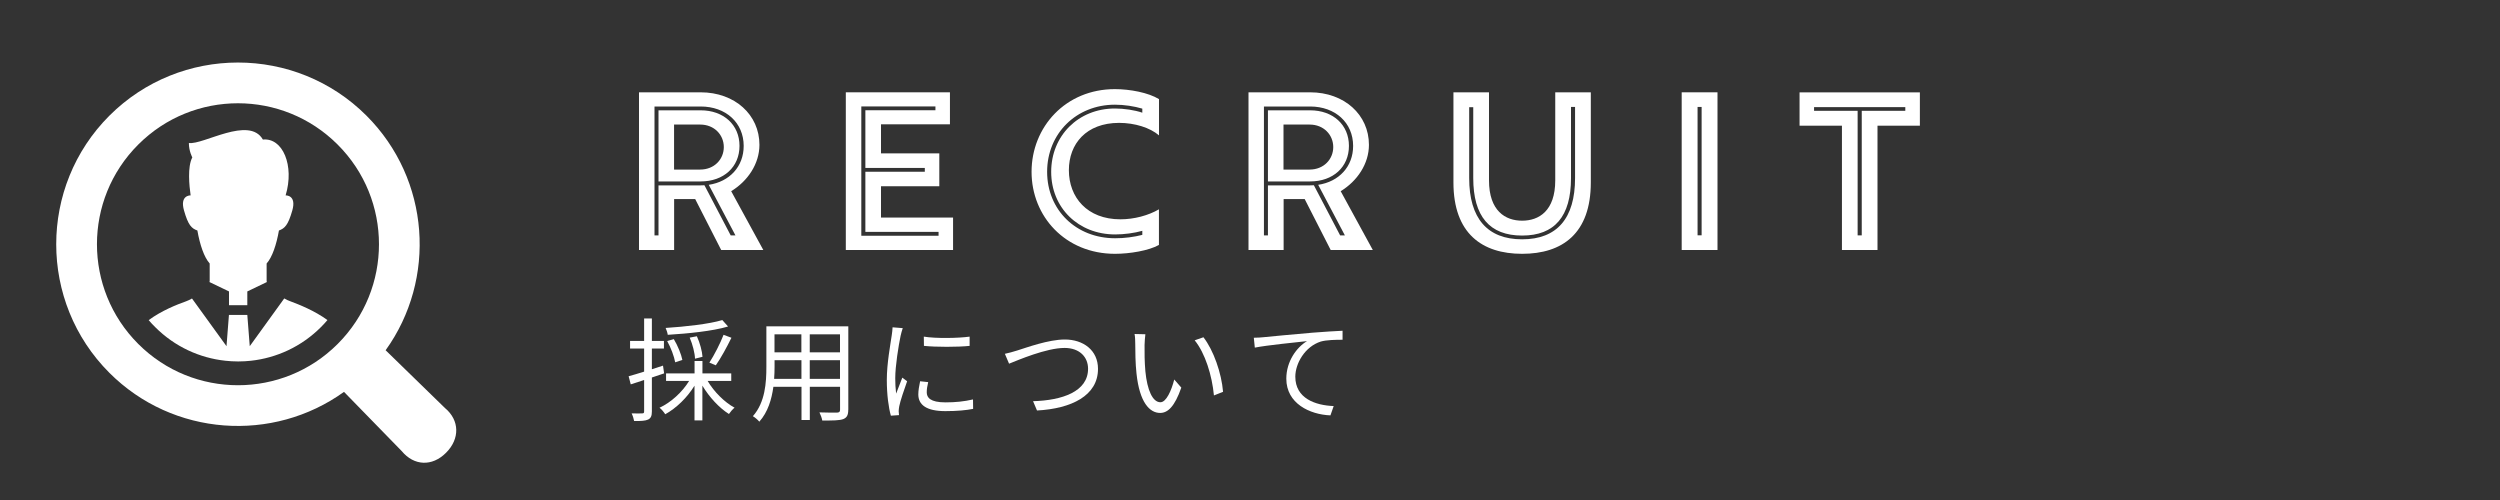
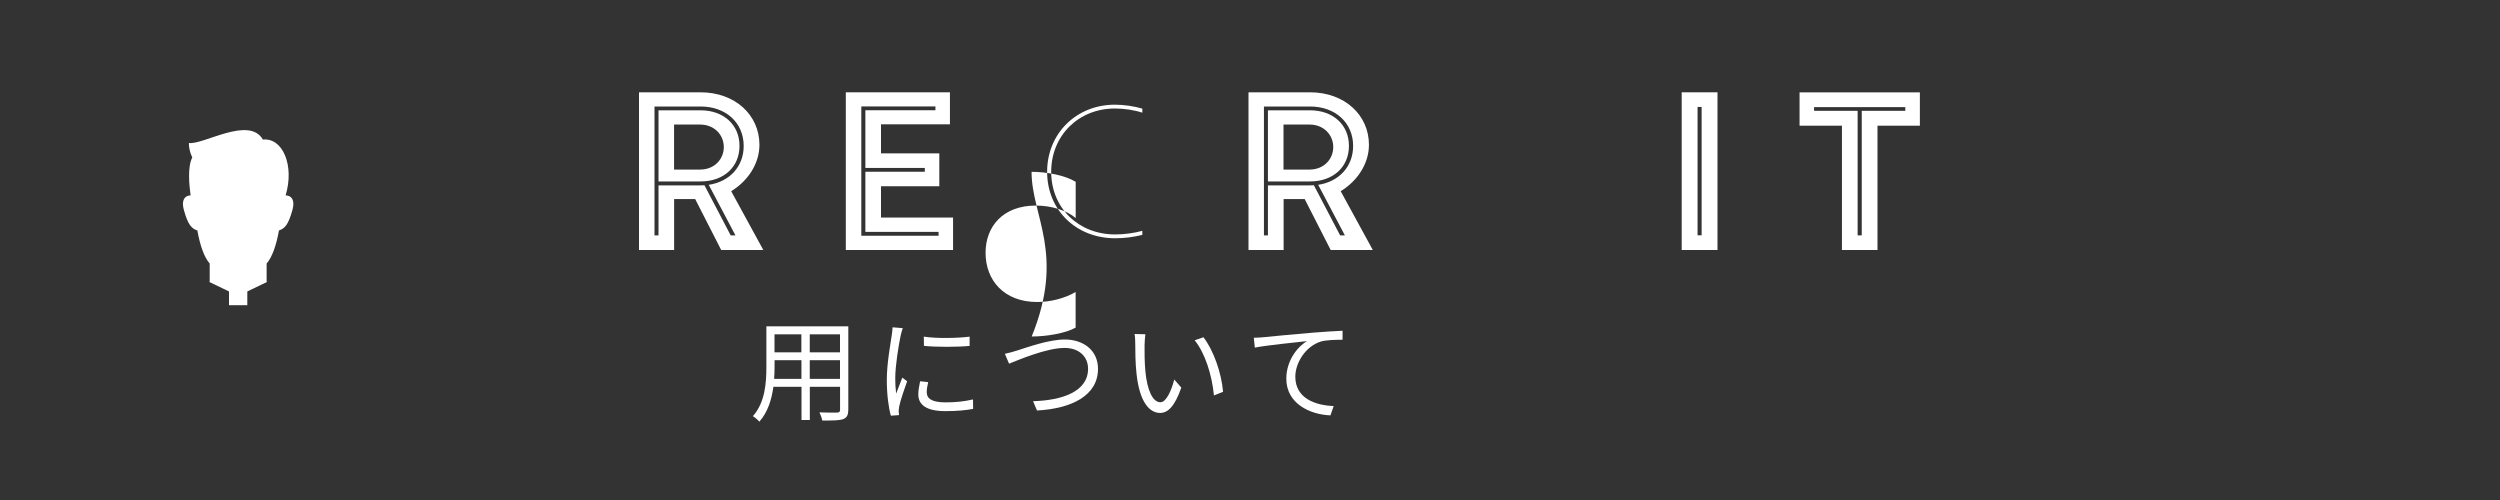
<svg xmlns="http://www.w3.org/2000/svg" version="1.1" x="0px" y="0px" viewBox="0 0 400 80" style="enable-background:new 0 0 400 80;" xml:space="preserve">
  <rect x="0" y="0" width="400" height="80" fill="#333333" stroke="none" />
  <style type="text/css">
	.st0{fill:#FFFFFF;}
</style>
  <g id="背景写真">
</g>
  <g id="背景">
</g>
  <g id="テクスチャ">
</g>
  <g id="枠">
</g>
  <g id="テクスチャ2">
</g>
  <g id="テキスト">
    <g>
      <g>
        <path class="st0" d="M102.22,14.77h9.88c5.48,0,9.41,3.6,9.41,8.4c0,3.03-1.86,5.8-4.52,7.42l5.14,9.41h-6.74l-4.16-8.15h-3.37     V40h-5.62V14.77z M105.36,37.66v-8h6.74c0.22,0,0.41,0,0.61-0.02l4.2,8.02h0.76l-4.27-8.09c3.33-0.5,5.59-2.92,5.59-6.22     c0-3.71-2.85-6.31-6.88-6.31h-7.39v20.62H105.36z M105.36,17.65h6.74c3.69,0,6.22,2.33,6.22,5.69c0,3.37-2.52,5.69-6.22,5.69     h-6.74V17.65z M112.03,27.13c2.27,0,3.78-1.66,3.78-3.6s-1.51-3.6-3.78-3.6h-4.18v7.21H112.03z" />
        <path class="st0" d="M135.34,14.77h16.65v5.12h-11.03v4.65h9.33v5.26h-9.33v5.01h11.53V40h-17.16V14.77z M150.17,37.71V37.1     h-11.71v-9.62h9.51v-0.61h-9.51v-9.23h11.21v-0.61h-11.86v20.69H150.17z" />
-         <path class="st0" d="M165.05,27.49c0-7.17,5.44-13.23,13.33-13.23c2.42,0,5.37,0.56,7.06,1.6v5.8c-1.44-1.24-3.89-2-6.38-2     c-5.26,0-8.04,3.35-8.04,7.57c0,4.34,2.92,7.86,8.25,7.86c2.18,0,4.47-0.61,6.16-1.6v5.7c-1.64,0.92-4.69,1.42-7.03,1.42     C170.46,40.61,165.05,34.63,165.05,27.49z M182.77,37.58v-0.65c-1.26,0.36-2.92,0.58-4.34,0.58c-5.89,0-10.24-4.25-10.24-10.02     c0-5.79,4.36-10.13,10.2-10.13c1.46,0,3.14,0.25,4.38,0.67v-0.65c-1.28-0.38-2.9-0.63-4.38-0.63c-6.18,0-10.85,4.61-10.85,10.74     c0,6.11,4.63,10.63,10.88,10.63C179.88,38.13,181.5,37.91,182.77,37.58z" />
+         <path class="st0" d="M165.05,27.49c2.42,0,5.37,0.56,7.06,1.6v5.8c-1.44-1.24-3.89-2-6.38-2     c-5.26,0-8.04,3.35-8.04,7.57c0,4.34,2.92,7.86,8.25,7.86c2.18,0,4.47-0.61,6.16-1.6v5.7c-1.64,0.92-4.69,1.42-7.03,1.42     C170.46,40.61,165.05,34.63,165.05,27.49z M182.77,37.58v-0.65c-1.26,0.36-2.92,0.58-4.34,0.58c-5.89,0-10.24-4.25-10.24-10.02     c0-5.79,4.36-10.13,10.2-10.13c1.46,0,3.14,0.25,4.38,0.67v-0.65c-1.28-0.38-2.9-0.63-4.38-0.63c-6.18,0-10.85,4.61-10.85,10.74     c0,6.11,4.63,10.63,10.88,10.63C179.88,38.13,181.5,37.91,182.77,37.58z" />
        <path class="st0" d="M199.74,14.77h9.88c5.48,0,9.41,3.6,9.41,8.4c0,3.03-1.86,5.8-4.52,7.42l5.14,9.41h-6.74l-4.16-8.15h-3.37     V40h-5.62V14.77z M202.87,37.66v-8h6.74c0.22,0,0.41,0,0.61-0.02l4.2,8.02h0.76l-4.27-8.09c3.33-0.5,5.59-2.92,5.59-6.22     c0-3.71-2.85-6.31-6.88-6.31h-7.39v20.62H202.87z M202.87,17.65h6.74c3.69,0,6.22,2.33,6.22,5.69c0,3.37-2.52,5.69-6.22,5.69     h-6.74V17.65z M209.54,27.13c2.27,0,3.78-1.66,3.78-3.6s-1.51-3.6-3.78-3.6h-4.18v7.21H209.54z" />
-         <path class="st0" d="M232.55,29.19V14.77h5.69v14.09c0,4.9,2.63,6.45,5.3,6.45c2.67,0,5.3-1.55,5.3-6.45V14.77h5.69v14.42     c0,8.18-4.56,11.42-10.99,11.42C237.14,40.61,232.55,37.37,232.55,29.19z M252.01,28.5V17.11h-0.65V28.5     c0,6.11-2.61,9.19-7.82,9.19s-7.82-3.08-7.82-9.19V17.15h-0.65V28.5c0,6.43,2.9,9.79,8.47,9.79S252.01,34.94,252.01,28.5z" />
        <path class="st0" d="M269.07,14.77h5.73V40h-5.73V14.77z M272.26,37.66V17.11h-0.65v20.54H272.26z" />
        <path class="st0" d="M294.71,20.11h-6.78v-5.33h19.25v5.33h-6.78V40h-5.69V20.11z M297.88,37.66V17.73h6.97v-0.59h-14.6v0.59     h6.97v19.93H297.88z" />
      </g>
    </g>
    <g>
      <g>
-         <path class="st0" d="M104.3,60.4v5.42c0,0.72-0.16,1.1-0.61,1.31c-0.43,0.2-1.12,0.25-2.23,0.23c-0.05-0.31-0.22-0.86-0.4-1.22     c0.77,0.02,1.48,0.02,1.69,0c0.22,0,0.31-0.05,0.31-0.32V60.8l-2.14,0.7l-0.34-1.3c0.68-0.18,1.55-0.45,2.48-0.74v-3.69h-2.25     v-1.22h2.25v-3.6h1.24v3.6h1.93v1.22h-1.93v3.31c0.59-0.18,1.19-0.38,1.78-0.58l0.18,1.24L104.3,60.4z M113.23,60.96     c1.01,1.73,2.72,3.42,4.3,4.27c-0.29,0.22-0.68,0.68-0.9,1.01c-1.55-0.97-3.17-2.72-4.25-4.54v5.56h-1.26v-5.55     c-1.17,1.91-2.92,3.6-4.68,4.57c-0.22-0.34-0.61-0.83-0.92-1.04c1.84-0.85,3.64-2.5,4.74-4.29h-3.69v-1.21h4.56v-1.98h1.26v1.98     H117v1.21H113.23z M116.49,52.24c-2.47,0.74-6.41,1.13-9.65,1.33c-0.04-0.32-0.2-0.79-0.34-1.1c3.15-0.2,6.99-0.63,9.07-1.26     L116.49,52.24z M108.03,57.97c-0.16-0.92-0.68-2.32-1.28-3.4l1.06-0.31c0.63,1.04,1.19,2.43,1.37,3.33L108.03,57.97z      M111.2,57.39c-0.02-0.86-0.38-2.29-0.85-3.37l1.15-0.22c0.49,1.06,0.85,2.43,0.9,3.29L111.2,57.39z M113.5,58.02     c0.76-1.17,1.75-3.1,2.27-4.45l1.26,0.47c-0.74,1.51-1.71,3.29-2.5,4.41L113.5,58.02z" />
        <path class="st0" d="M135.72,65.57c0,0.86-0.23,1.26-0.81,1.49c-0.61,0.22-1.66,0.23-3.35,0.22c-0.05-0.36-0.27-0.94-0.45-1.3     c1.26,0.05,2.48,0.04,2.81,0.04c0.36-0.02,0.49-0.13,0.49-0.47v-3.66h-4.84v5.31h-1.33v-5.31h-4.5c-0.27,2-0.88,4.05-2.25,5.58     c-0.2-0.27-0.74-0.72-1.03-0.88c1.98-2.23,2.16-5.4,2.16-7.9v-6.48h13.11V65.57z M128.23,60.62v-2.99h-4.3v1.06     c0,0.59-0.02,1.26-0.07,1.93H128.23z M123.92,53.49v2.88h4.3v-2.88H123.92z M134.4,53.49h-4.84v2.88h4.84V53.49z M134.4,60.62     v-2.99h-4.84v2.99H134.4z" />
        <path class="st0" d="M144.44,52.5c-0.11,0.31-0.27,0.88-0.34,1.21c-0.34,1.64-0.86,4.83-0.86,6.82c0,0.86,0.04,1.58,0.14,2.45     c0.31-0.81,0.7-1.85,0.99-2.56l0.77,0.58c-0.45,1.26-1.1,3.15-1.26,4c-0.05,0.25-0.09,0.59-0.09,0.79l0.05,0.63l-1.3,0.09     c-0.36-1.26-0.65-3.31-0.65-5.73c0-2.63,0.58-5.69,0.79-7.15c0.05-0.41,0.13-0.88,0.13-1.26L144.44,52.5z M148.51,61.14     c-0.16,0.65-0.23,1.15-0.23,1.64c0,0.81,0.54,1.6,2.99,1.6c1.6,0,2.97-0.14,4.41-0.47l0.02,1.51c-1.1,0.22-2.59,0.36-4.45,0.36     c-2.99,0-4.32-0.99-4.32-2.67c0-0.65,0.13-1.35,0.29-2.11L148.51,61.14z M147.81,53.86c1.94,0.32,5.55,0.25,7.33,0v1.48     c-1.91,0.2-5.37,0.2-7.31,0L147.81,53.86z" />
        <path class="st0" d="M162.75,56.08c1.51-0.47,5.01-1.76,7.62-1.76c2.95,0,5.31,1.71,5.31,4.7c0,4.29-4.25,6.36-9.76,6.66     l-0.63-1.49c4.66-0.13,8.8-1.53,8.8-5.19c0-1.87-1.35-3.33-3.76-3.33c-2.93,0-7.47,1.96-8.88,2.52l-0.67-1.58     C161.43,56.48,162.08,56.28,162.75,56.08z" />
        <path class="st0" d="M183.13,55.2c-0.02,1.12,0,2.75,0.13,4.21c0.29,2.99,1.15,4.95,2.41,4.95c0.92,0,1.75-1.84,2.21-3.64     l1.13,1.3c-1.06,3.03-2.16,4.05-3.39,4.05c-1.67,0-3.29-1.67-3.78-6.3c-0.18-1.55-0.2-3.71-0.2-4.75c0-0.41-0.02-1.15-0.11-1.58     l1.73,0.04C183.2,53.9,183.14,54.73,183.13,55.2z M195.69,62.69l-1.46,0.58c-0.31-3.21-1.39-6.73-3.08-8.82l1.4-0.49     C194.16,56.03,195.44,59.68,195.69,62.69z" />
        <path class="st0" d="M202.19,53.95c1.17-0.11,4.54-0.45,7.81-0.72c1.94-0.16,3.62-0.25,4.81-0.31v1.44     c-1.01,0-2.57,0.02-3.49,0.29c-2.54,0.81-4.07,3.51-4.07,5.62c0,3.49,3.24,4.59,6.14,4.7l-0.52,1.49     c-3.29-0.13-7.06-1.89-7.06-5.87c0-2.79,1.67-5.04,3.31-6.01c-1.57,0.18-6.43,0.65-8.35,1.04l-0.16-1.58     C201.29,54.03,201.84,53.99,202.19,53.95z" />
      </g>
    </g>
    <g>
-       <path class="st0" d="M45.48,47.75l-5.52,7.64l-0.39-5h-2.94l-0.39,5l-5.52-7.63c-0.34,0.19-0.67,0.35-0.95,0.45    c-1.44,0.51-3.91,1.48-5.98,3.01c0.33,0.39,0.67,0.76,1.04,1.12c3.15,3.15,7.13,4.94,11.24,5.38c0.65,0.07,1.3,0.11,1.95,0.11    c0.06,0,0.12,0,0.18,0c0.65,0,1.3-0.04,1.95-0.11c4.09-0.45,8.06-2.24,11.2-5.38c0.36-0.36,0.71-0.74,1.04-1.13    c-2.07-1.51-4.53-2.48-5.95-3.01C46.13,48.09,45.8,47.94,45.48,47.75z" />
      <path class="st0" d="M31.58,36.88c0.4,2.28,1.08,4.29,1.97,5.28c0,1.19,0,2.05,0,2.75c0,0.07-0.01,0.14-0.03,0.22l3.12,1.5v2.2    h2.93v-2.2l3.12-1.5c-0.02-0.08-0.03-0.15-0.03-0.22c0-0.69,0-1.56,0-2.75c0.89-0.99,1.57-3,1.97-5.28    c0.94-0.34,1.47-0.87,2.14-3.21c0.71-2.5-1.07-2.41-1.07-2.41c1.44-4.77-0.46-9.26-3.64-8.93c-2.19-3.84-9.54,0.88-11.84,0.55    c0,1.32,0.55,2.3,0.55,2.3c-0.8,1.52-0.49,4.55-0.27,6.08c-0.13,0-1.74,0.01-1.06,2.41C30.1,36.01,30.64,36.55,31.58,36.88z" />
-       <path class="st0" d="M71.19,65.28l-9.49-9.24c8.17-11.36,7.15-27.32-3.06-37.53c-11.34-11.34-29.79-11.34-41.14,0    c-11.34,11.34-11.34,29.8,0,41.14c10.21,10.21,26.18,11.22,37.54,3.05l9.24,9.48c1.96,2.36,4.85,2.5,7.08,0.27    C73.6,70.22,73.55,67.24,71.19,65.28z M54.03,55.03c-8.81,8.81-23.1,8.81-31.91,0s-8.81-23.1,0-31.9c8.81-8.81,23.09-8.81,31.9,0    C62.84,31.93,62.84,46.22,54.03,55.03z" />
    </g>
  </g>
  <g id="メニュー">
</g>
  <g id="ロゴ">
</g>
  <g id="スライス">
</g>
</svg>